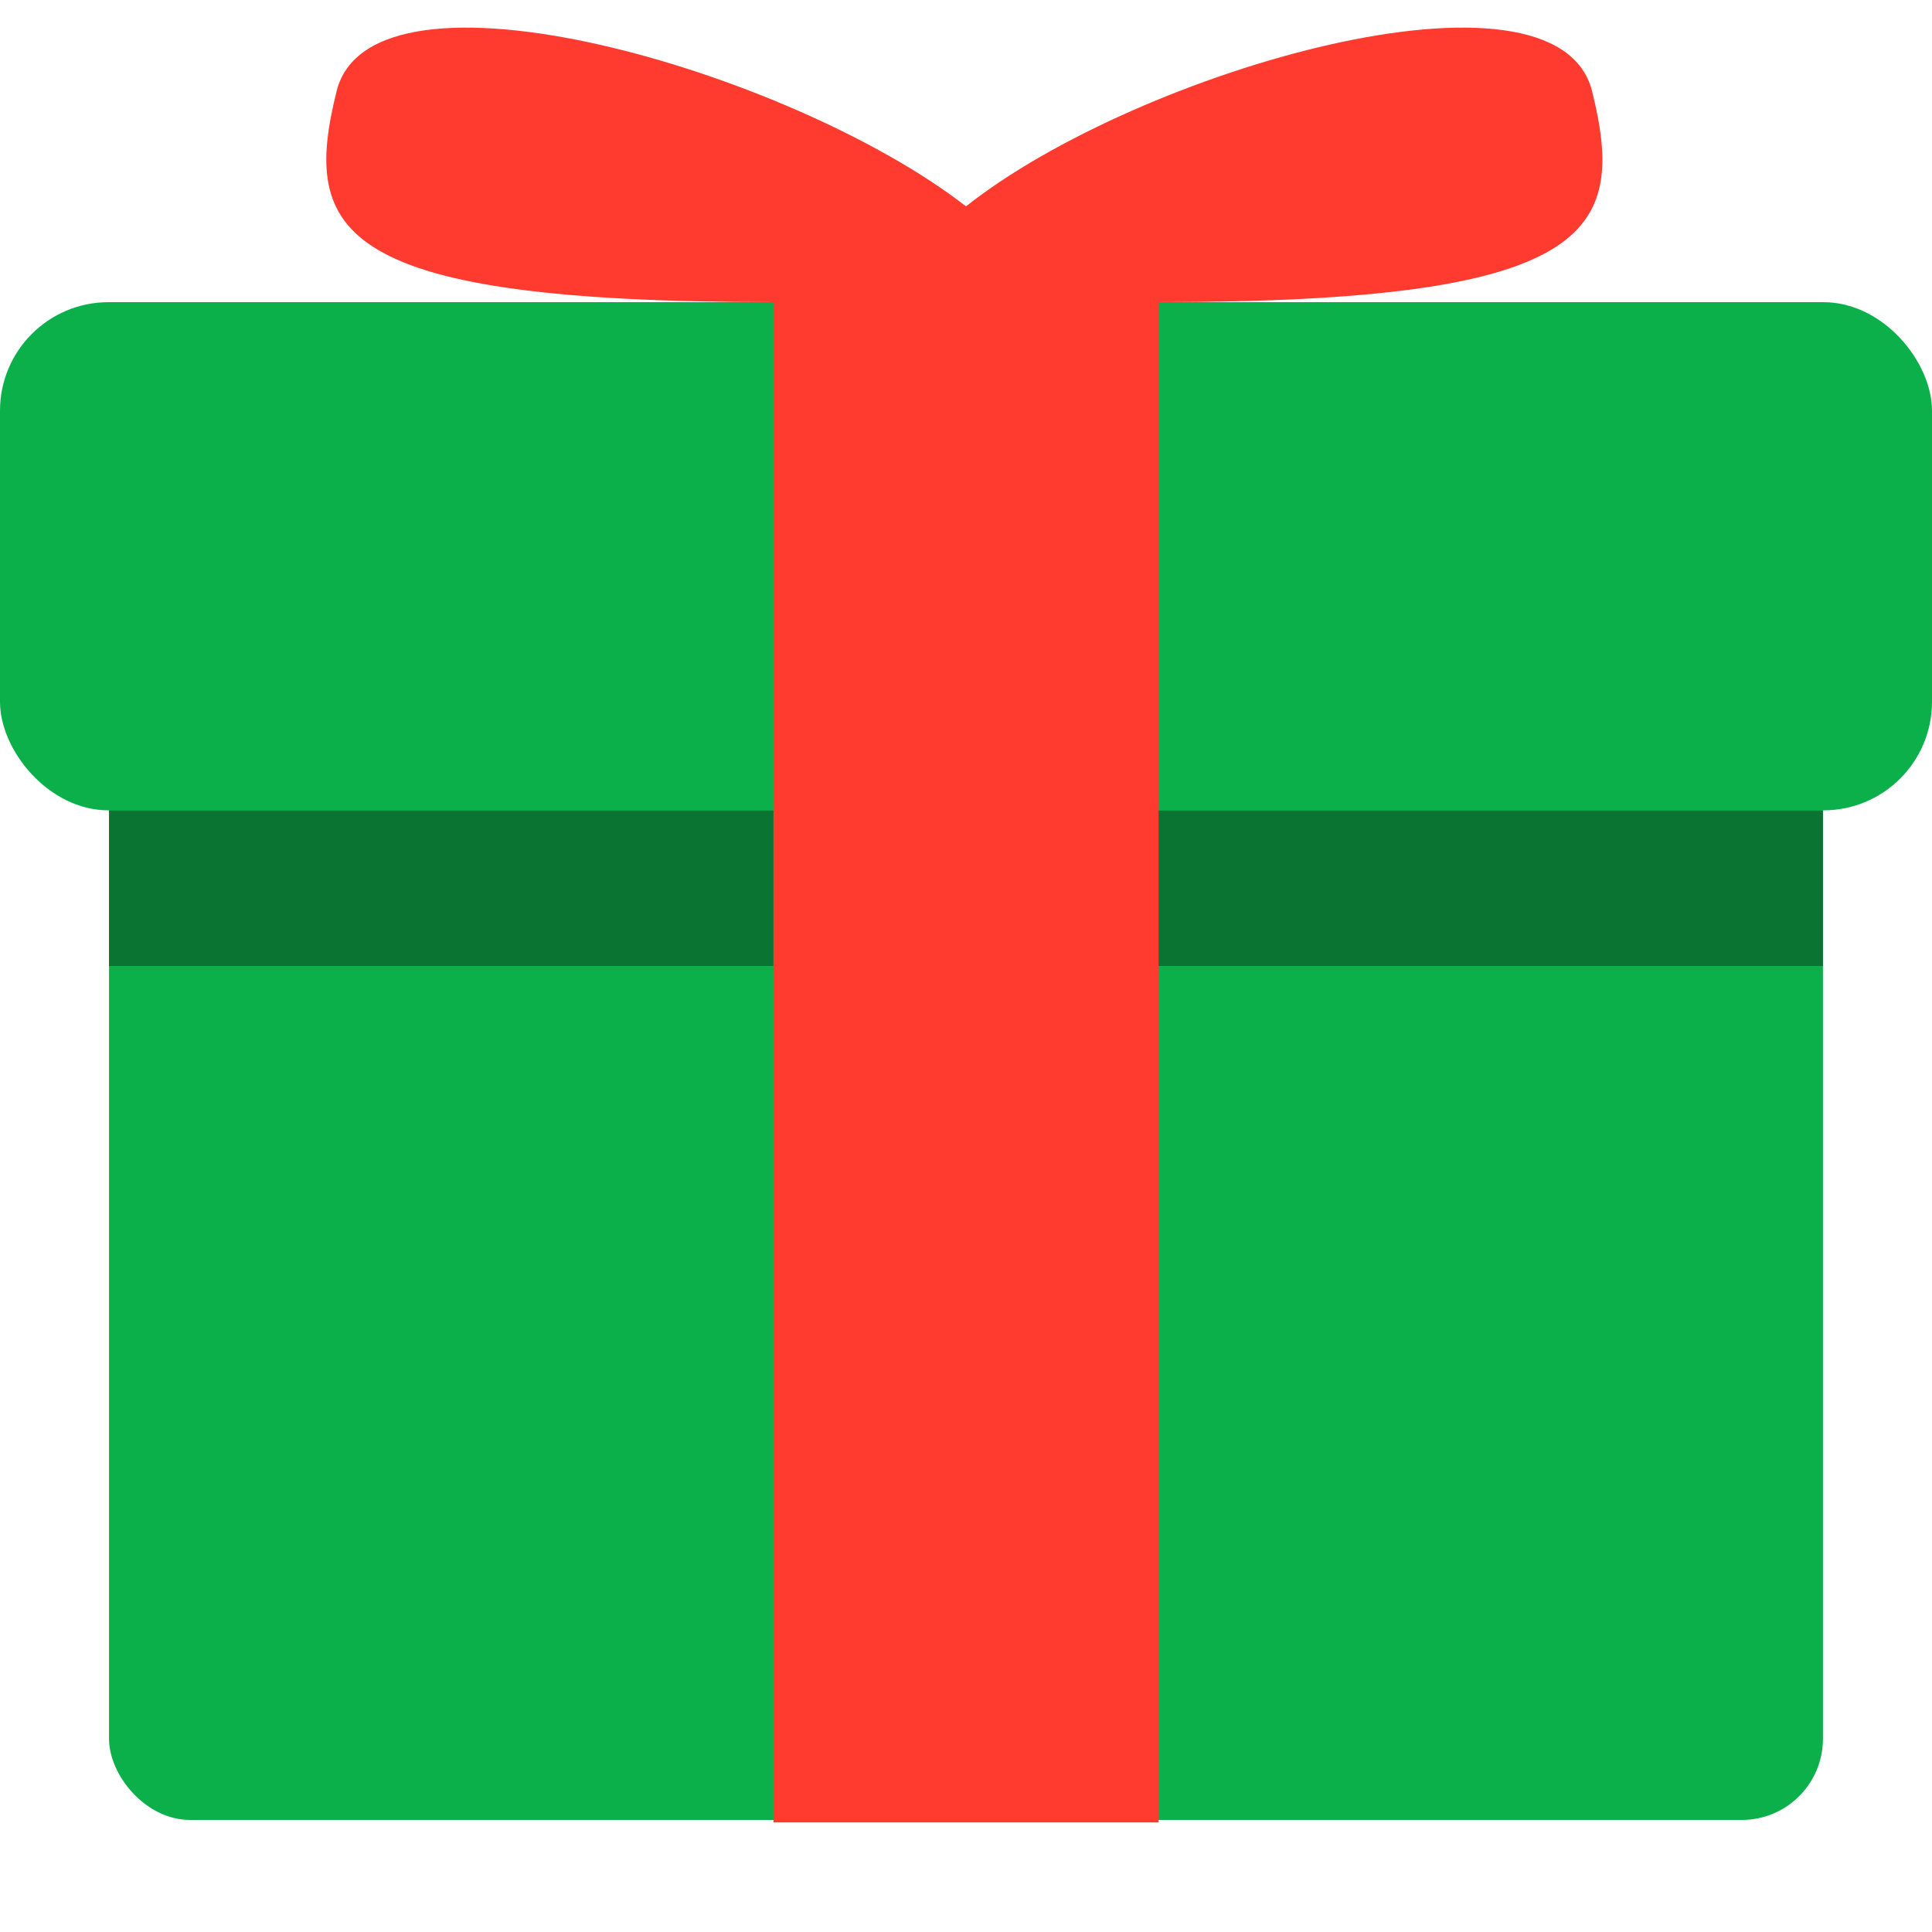
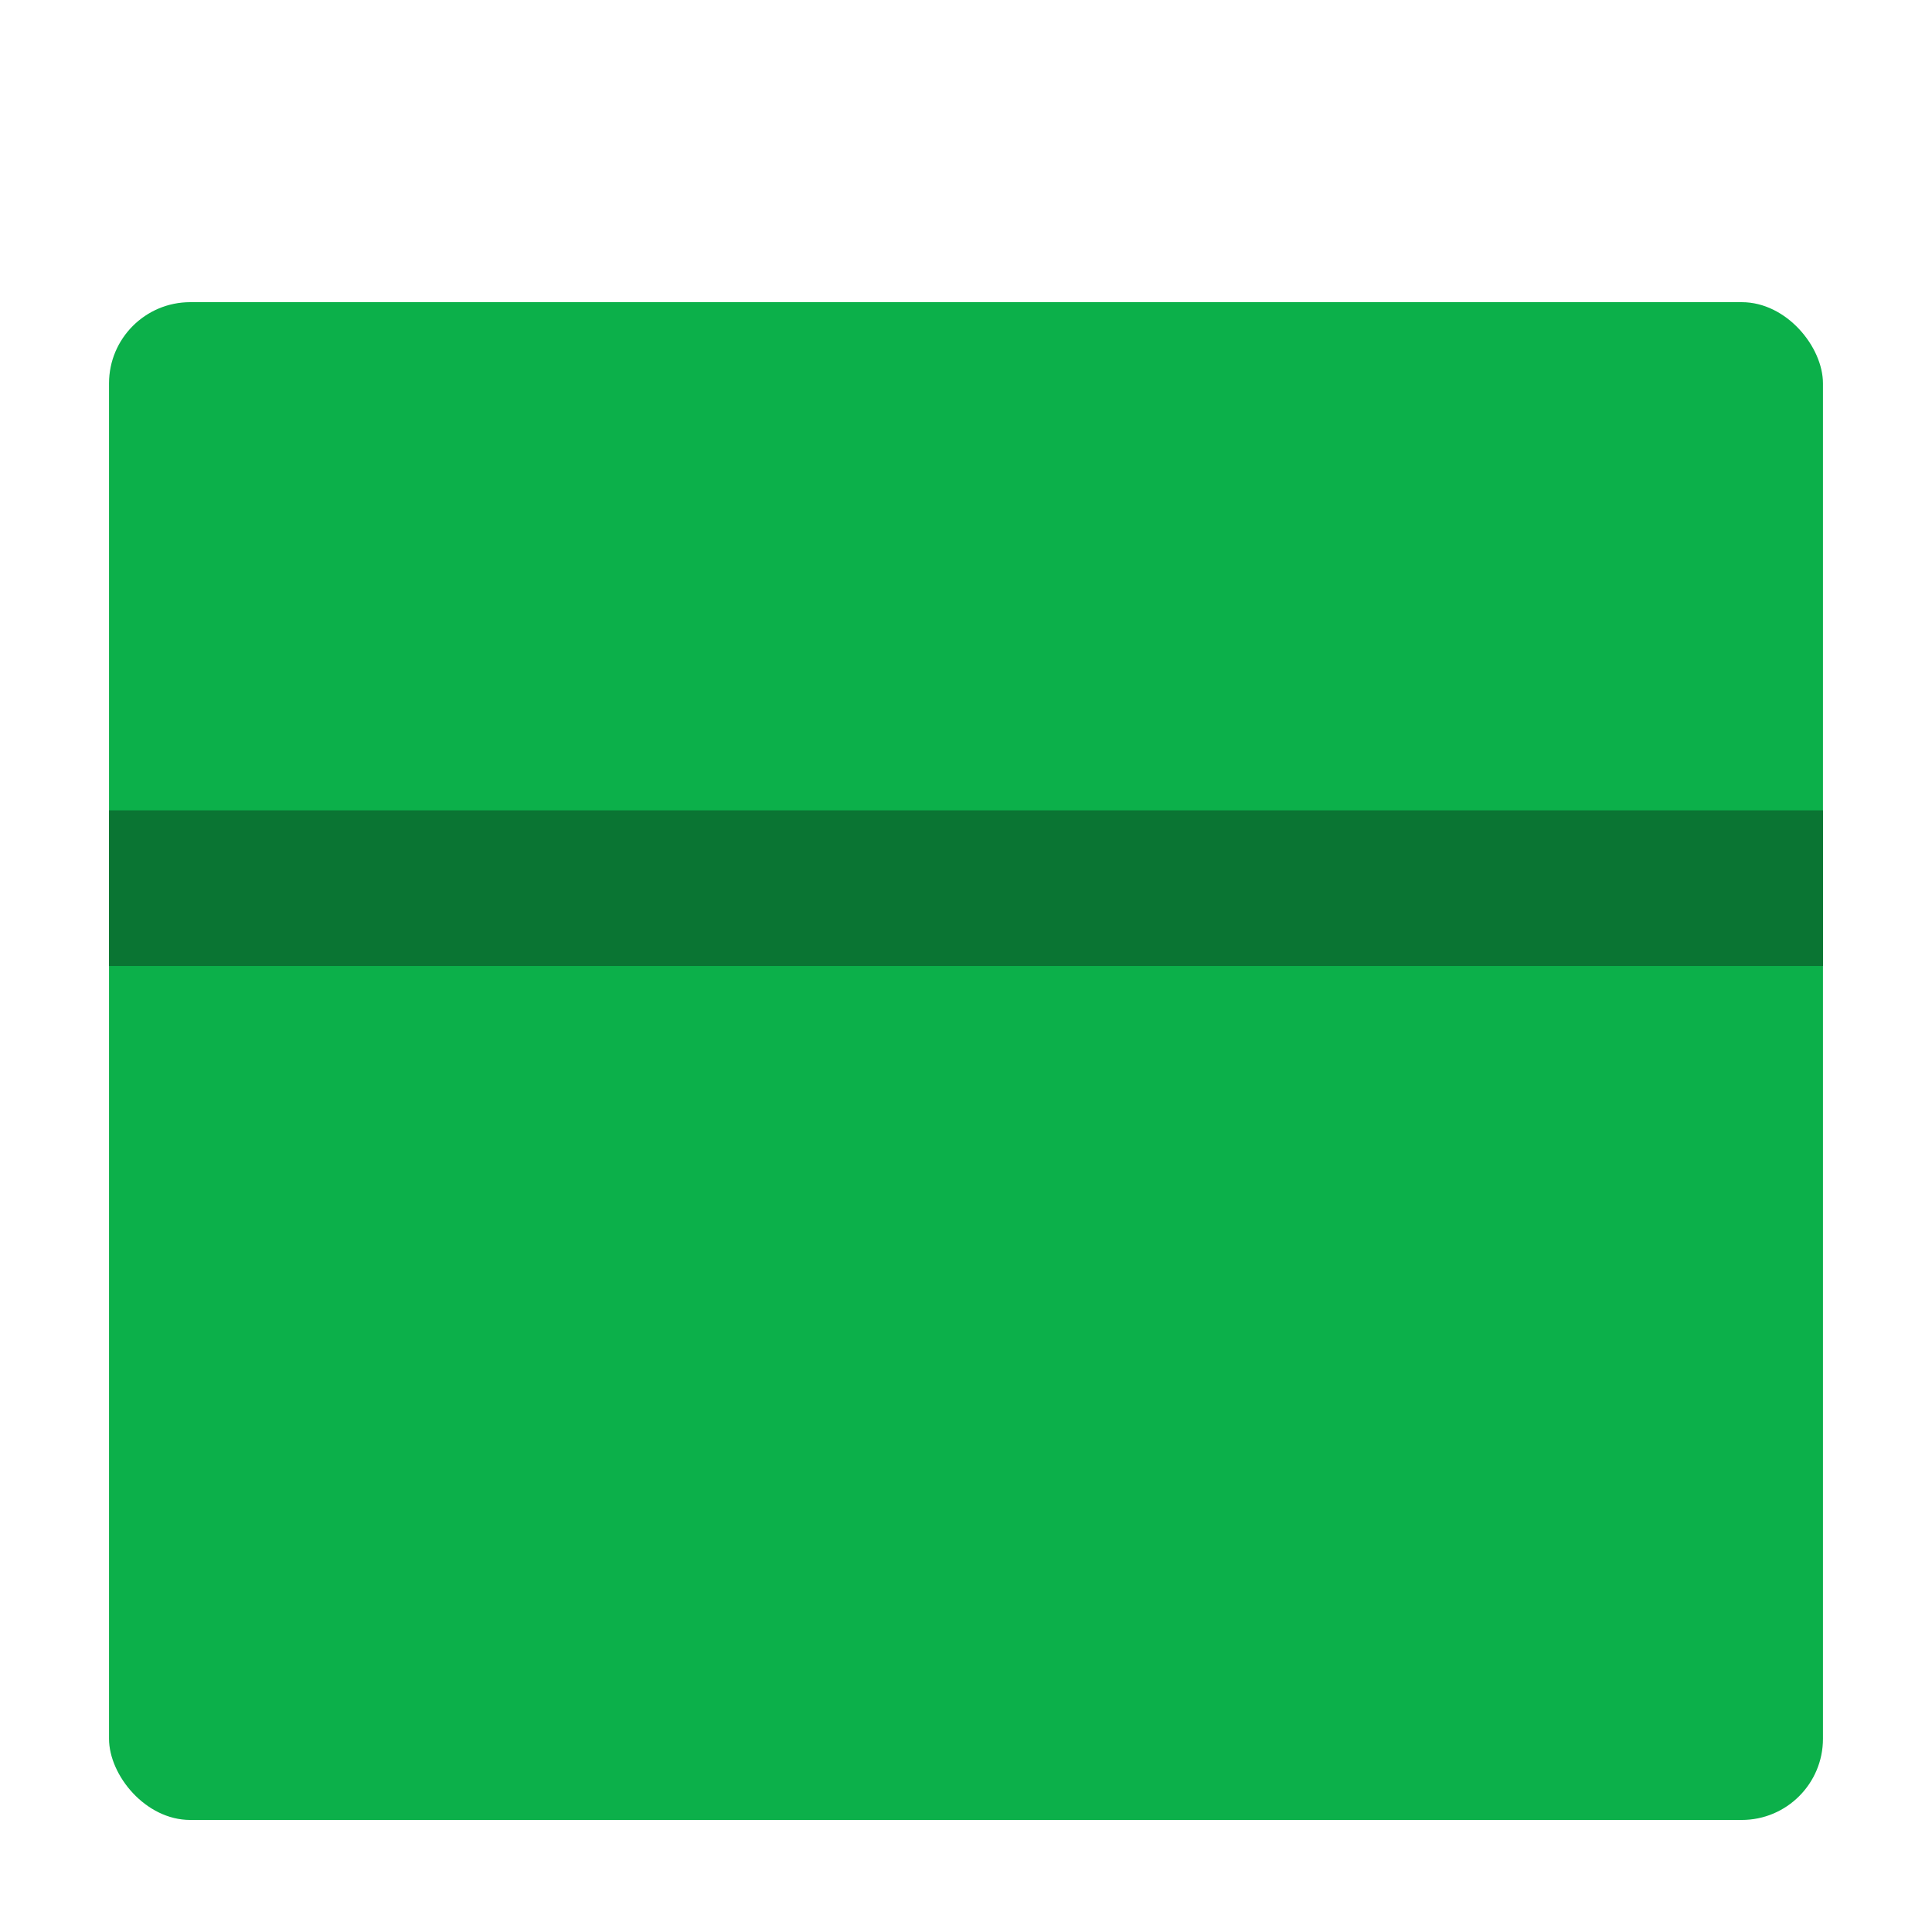
<svg xmlns="http://www.w3.org/2000/svg" class="gift" width="395.903" height="395.903" viewBox="0 0 104.749 104.749">
  <rect class="gift_body" style="fill:#0cb04a;fill-opacity:1;stroke-width:0.282" width="92.926" height="82.291" x="5.911" y="16.383" ry="4.403" />
  <rect class="gift_body" style="fill:#0a7533;fill-opacity:1;stroke-width:0.208" width="92.926" height="8.44" x="5.911" y="43.935" />
-   <rect class="gift_body" style="fill:#0cb04a;fill-opacity:1;stroke-width:0.278" width="104.749" height="27.552" x="-3.8464863e-05" y="16.383" ry="5.884" />
-   <rect class="gift_ribbon" style="fill:#ff3a2f;fill-opacity:1;stroke:#ff3a2f;stroke-width:0.265;stroke-dasharray:none;stroke-opacity:1" width="20.615" height="82.291" x="42.067" y="16.383" ry="0" />
-   <path class="gift_ribbon" style="fill:#ff3a2f;fill-opacity:1;stroke-width:0.265" d="m 42.067,16.383 c -23.819,0 -25.732,-3.731 -23.819,-11.433 1.913,-7.702 24.642,-1.139 34.126,6.239 9.304,-7.378 32.033,-13.941 33.946,-6.239 1.913,7.702 1e-5,11.433 -23.639,11.433 z" />
</svg>